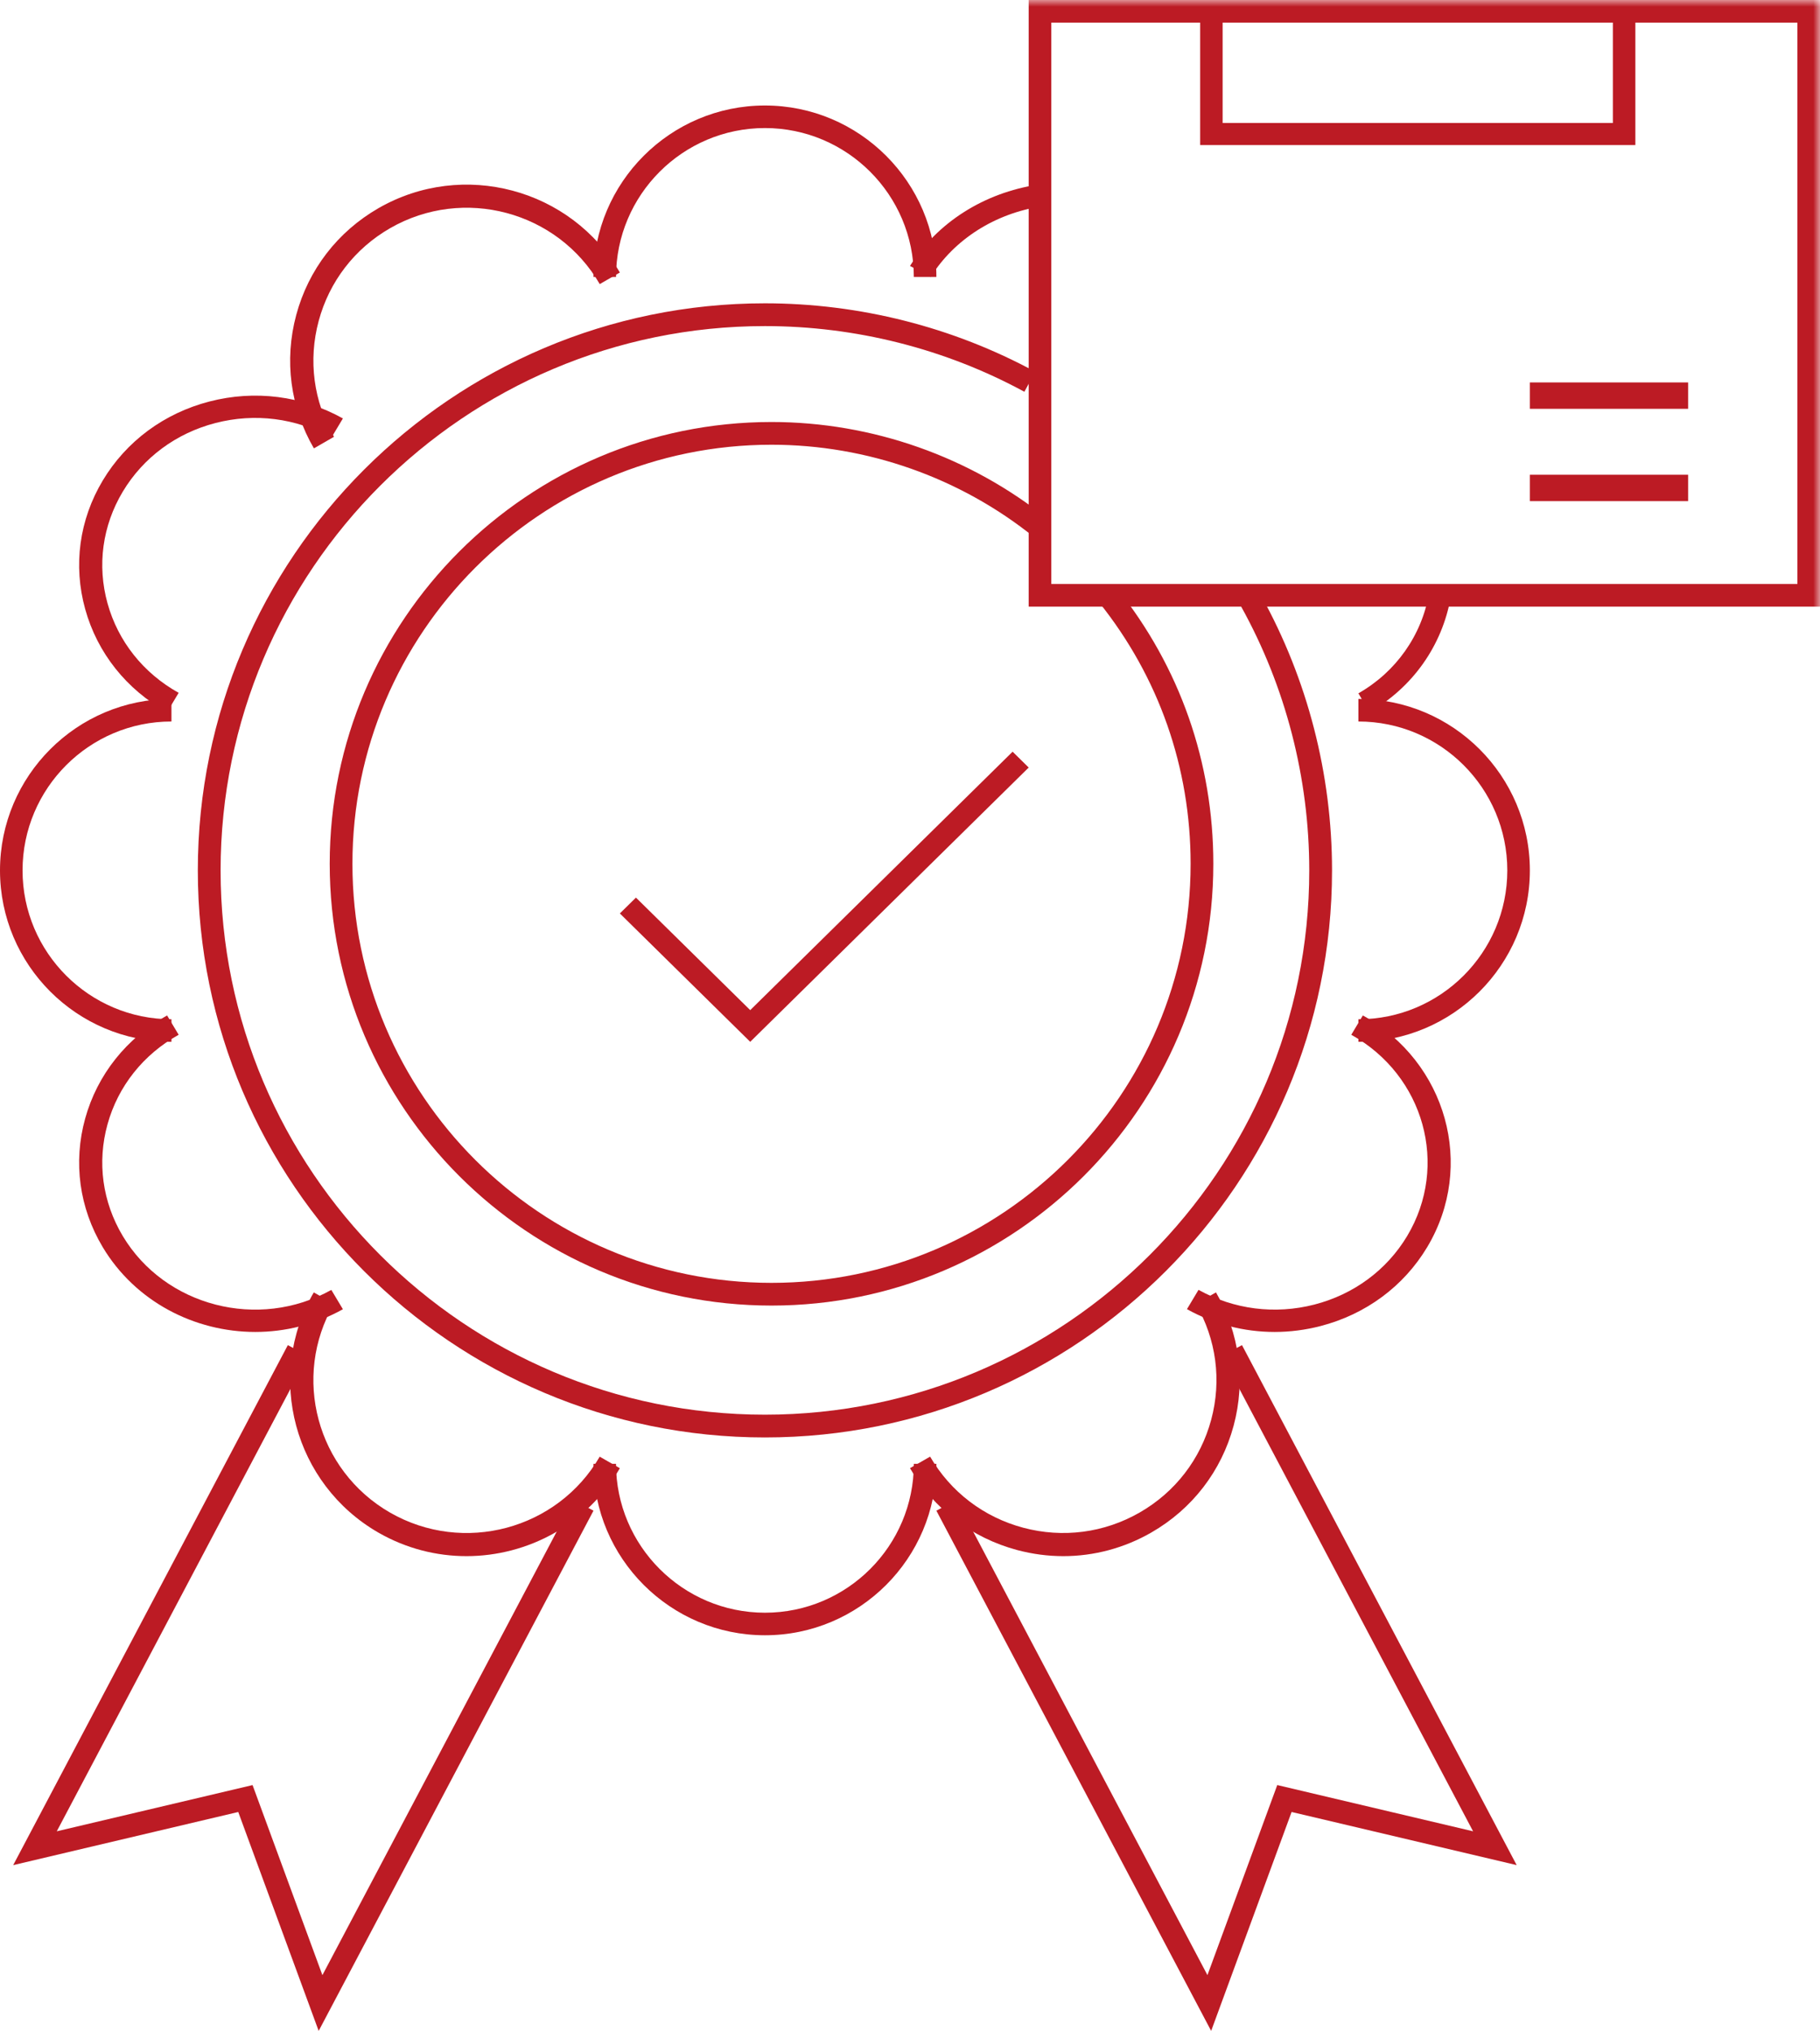
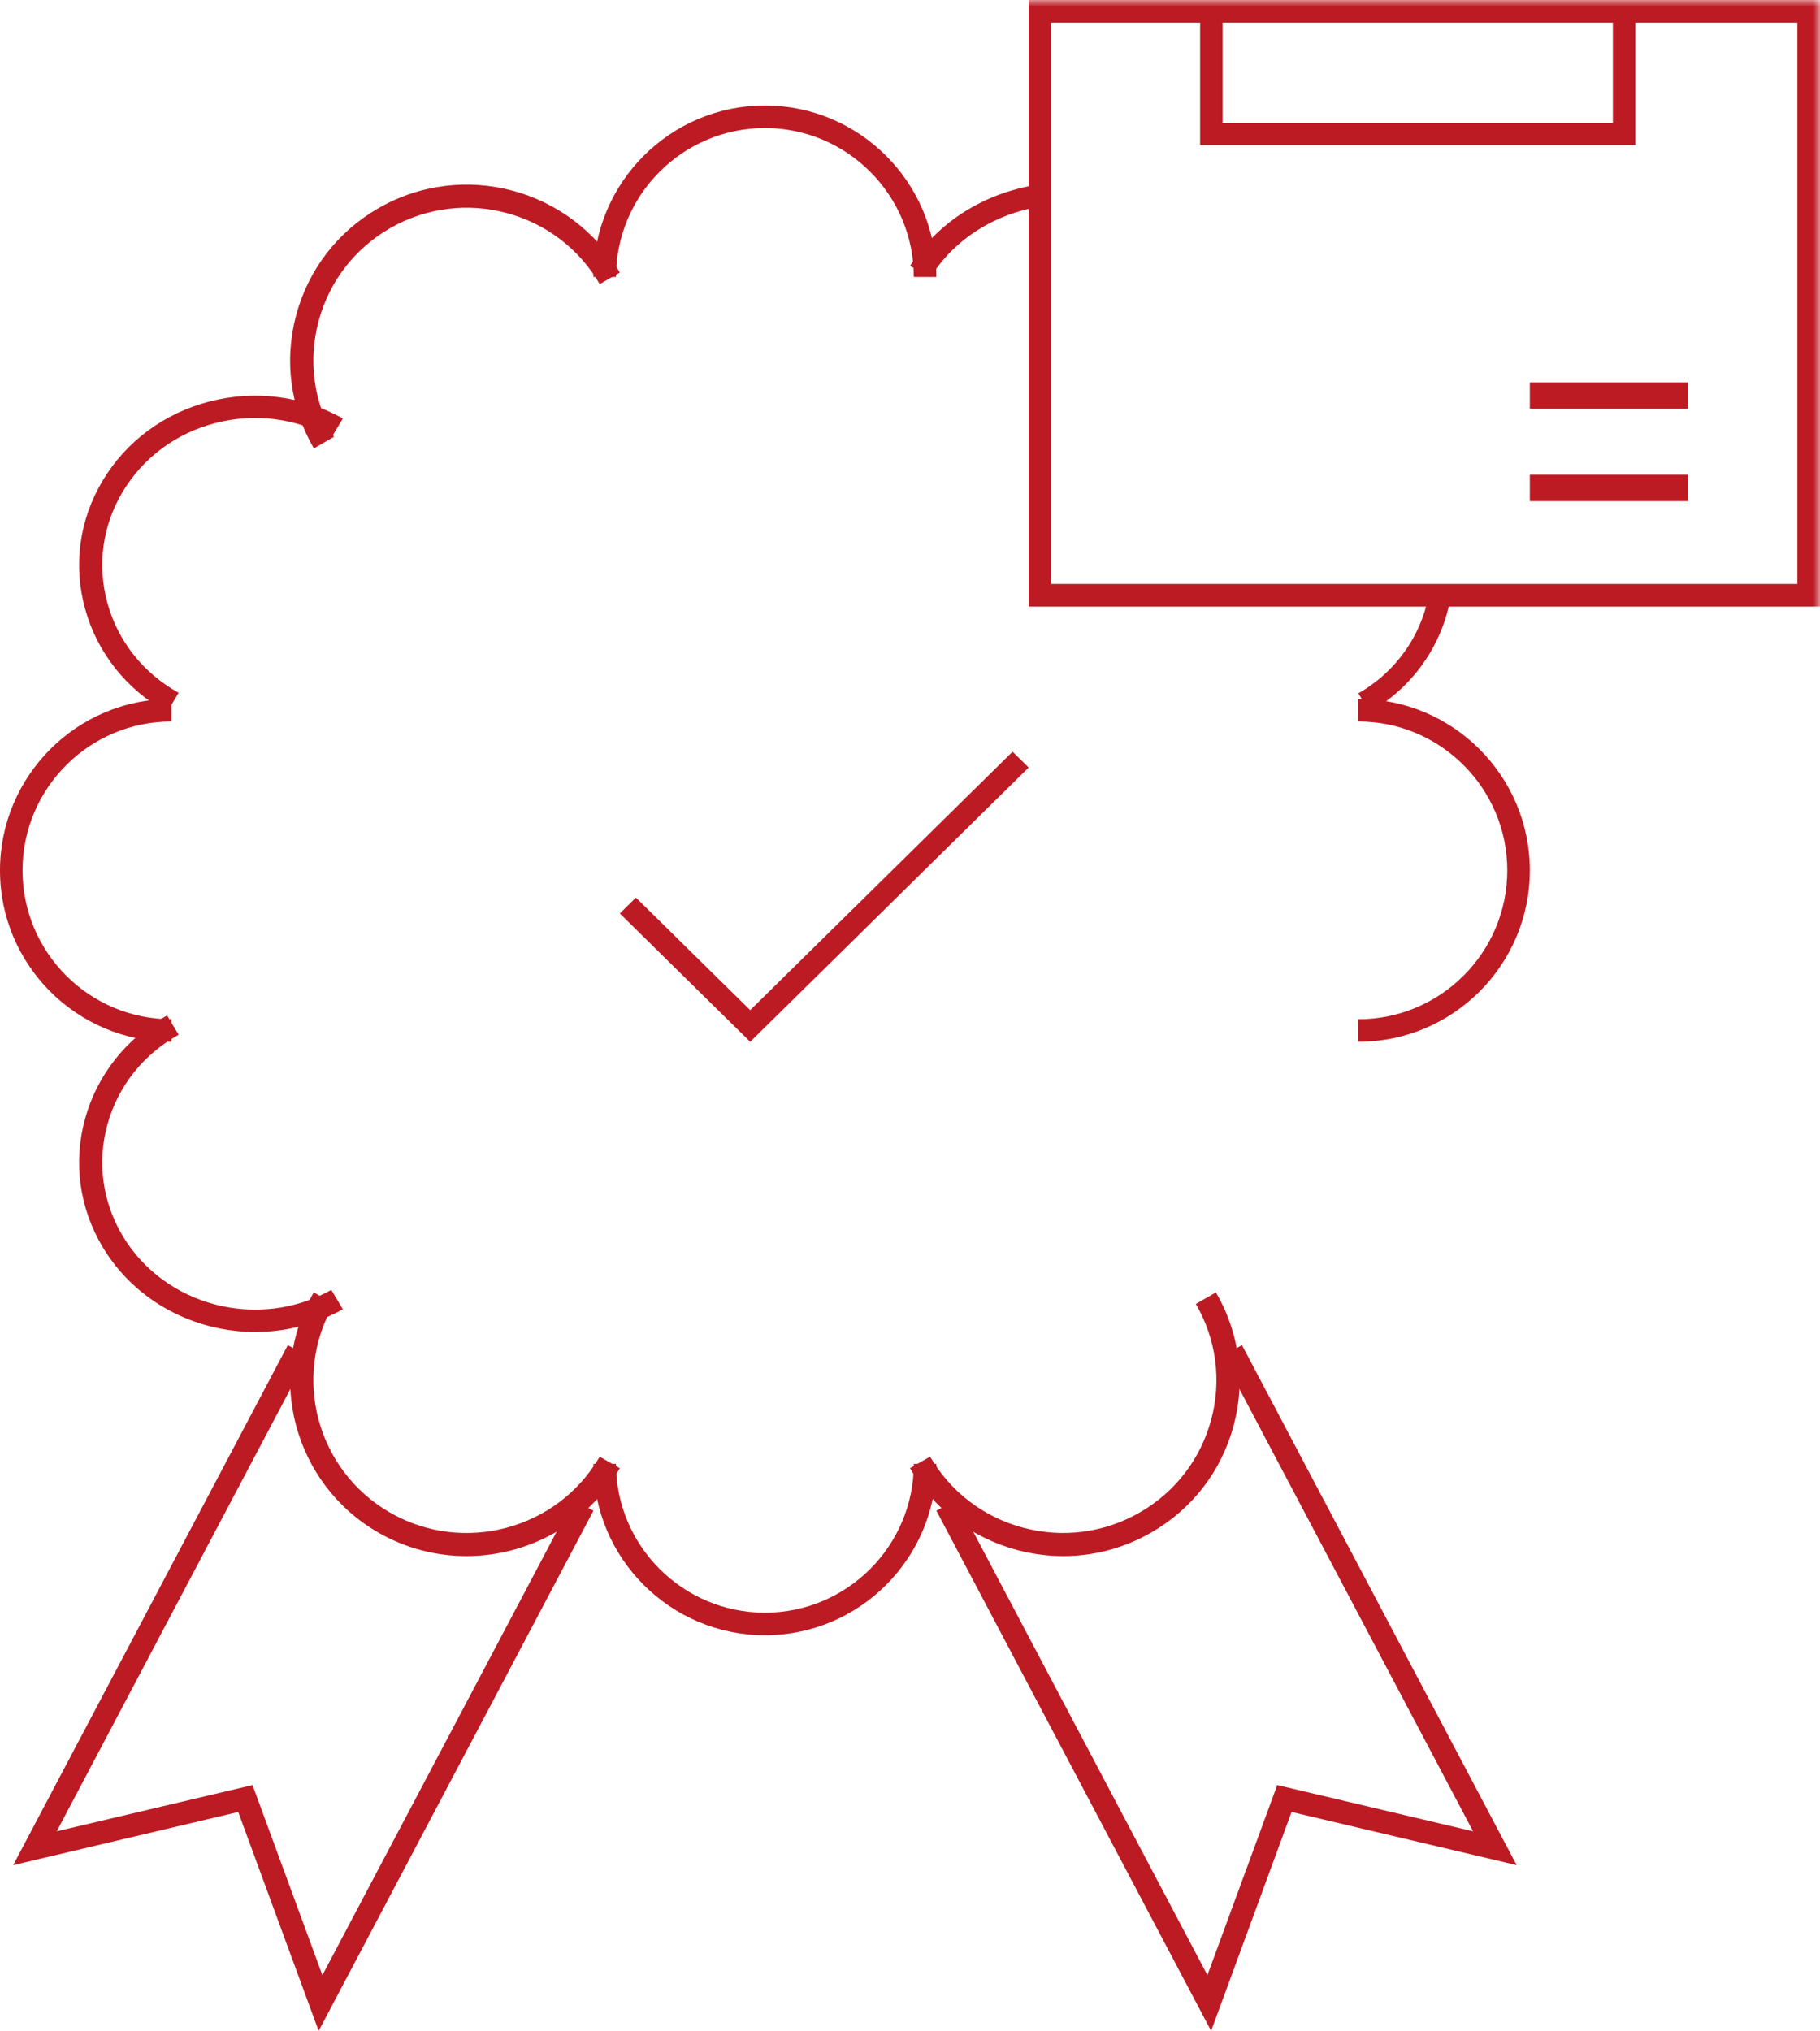
<svg xmlns="http://www.w3.org/2000/svg" xmlns:xlink="http://www.w3.org/1999/xlink" width="138px" height="154px" viewBox="0 0 138 154" version="1.1">
  <title>448573F1-1A88-42C4-B77F-30E4AD626B49</title>
  <defs>
    <polygon id="path-1" points="0 154 138 154 138 0 0 0" />
  </defs>
  <g id="Page-1" stroke="none" stroke-width="1" fill="none" fill-rule="evenodd">
    <g id="企業社會責任" transform="translate(-1311, -5368)">
      <g id="Group-40" transform="translate(1311, 5368)">
-         <path d="M58,109 C34.29,109 15,89.711 15,66.002 C15,42.291 34.29,23 58,23 C65.159,23 72.246,24.794 78.497,28.19 L77.672,29.707 C71.675,26.448 64.871,24.727 58,24.727 C35.242,24.727 16.727,43.242 16.727,66.002 C16.727,88.759 35.242,107.273 58,107.273 C80.758,107.273 99.273,88.759 99.273,66.002 C99.273,58.999 97.487,52.081 94.109,45.995 L95.618,45.157 C99.139,51.499 101,58.707 101,66.002 C101,89.711 81.71,109 58,109" id="Fill-1" fill="#BC1B24" />
-         <path d="M58.5,99 C40.028,99 25,83.973 25,65.501 C25,47.029 40.028,32 58.5,32 C66.12,32 73.576,34.627 79.497,39.397 L78.417,40.738 C72.801,36.214 65.728,33.723 58.5,33.723 C40.978,33.723 26.723,47.979 26.723,65.501 C26.723,83.022 40.978,97.277 58.5,97.277 C76.022,97.277 90.277,83.022 90.277,65.501 C90.277,58.203 87.873,51.341 83.322,45.657 L84.667,44.581 C89.464,50.574 92,57.807 92,65.501 C92,83.973 76.971,99 58.5,99" id="Fill-3" fill="#BC1B24" />
        <path d="M71,21 L69.29,21 C69.29,14.775 64.225,9.71 58,9.71 C51.775,9.71 46.71,14.775 46.71,21 L45,21 C45,13.832 50.832,8 58,8 C65.168,8 71,13.832 71,21" id="Fill-5" fill="#BC1B24" />
        <path d="M23.801,34 C22.011,30.916 21.536,27.323 22.462,23.882 C23.388,20.44 25.604,17.565 28.701,15.784 C35.098,12.107 43.307,14.298 47,20.665 L45.475,21.542 C42.267,16.012 35.138,14.108 29.582,17.302 C26.892,18.849 24.968,21.347 24.164,24.336 C23.36,27.324 23.772,30.445 25.325,33.122 L23.801,34 Z" id="Fill-7" fill="#BC1B24" />
        <path d="M12.67,54 C9.587,52.284 7.383,49.512 6.461,46.194 C5.538,42.875 6.011,39.41 7.791,36.437 C9.572,33.461 12.448,31.332 15.887,30.444 C19.328,29.554 22.919,30.012 26,31.73 L25.123,33.193 C22.448,31.701 19.329,31.304 16.341,32.076 C13.354,32.848 10.857,34.698 9.309,37.282 C7.763,39.865 7.353,42.874 8.154,45.756 C8.955,48.638 10.87,51.045 13.546,52.536 L12.67,54 Z" id="Fill-9" fill="#BC1B24" />
        <path d="M13,79 C5.832,79 0,73.17 0,66.003 C0,58.833 5.832,53 13,53 L13,54.71 C6.774,54.71 1.71,59.776 1.71,66.003 C1.71,72.227 6.774,77.29 13,77.29 L13,79 Z" id="Fill-11" fill="#BC1B24" />
        <path d="M19.357,101 C14.747,101 10.259,98.694 7.791,94.572 C6.011,91.597 5.538,88.13 6.46,84.809 C7.382,81.49 9.588,78.716 12.67,77 L13.547,78.465 C10.869,79.956 8.954,82.365 8.154,85.247 C7.353,88.131 7.763,91.142 9.309,93.726 C12.504,99.061 19.598,100.894 25.123,97.812 L26,99.278 C23.906,100.445 21.617,101 19.357,101" id="Fill-13" fill="#BC1B24" />
        <path d="M35.371,118 C33.1,118 30.8,117.426 28.695,116.218 C22.297,112.536 20.099,104.364 23.793,98 L25.319,98.877 C22.11,104.404 24.02,111.501 29.576,114.698 C35.133,117.891 42.266,115.988 45.473,110.457 L47,111.334 C44.52,115.607 40.006,118 35.371,118" id="Fill-15" fill="#BC1B24" />
        <path d="M57.999,124 C50.831,123.996 45,118.164 45,111 L46.709,111 C46.709,117.221 51.774,122.286 57.999,122.29 C64.225,122.29 69.291,117.226 69.291,111 L71,111 C71,118.168 65.168,124 57.999,124" id="Fill-17" fill="#BC1B24" />
        <path d="M80.625,118 C79.461,118 78.29,117.847 77.134,117.54 C73.677,116.618 70.788,114.412 69,111.33 L70.525,110.454 C72.078,113.13 74.587,115.045 77.59,115.847 C80.592,116.646 83.729,116.236 86.418,114.69 C89.109,113.144 91.033,110.646 91.837,107.659 C92.641,104.672 92.228,101.552 90.673,98.876 L92.2,98 C93.988,101.081 94.464,104.673 93.538,108.112 C92.613,111.552 90.398,114.428 87.298,116.209 C85.236,117.394 82.947,118 80.625,118" id="Fill-19" fill="#BC1B24" />
-         <path d="M96.644,101 C94.333,101 92.053,100.416 90,99.272 L90.877,97.807 C93.555,99.298 96.677,99.693 99.665,98.923 C102.654,98.151 105.153,96.303 106.699,93.722 C109.889,88.387 107.988,81.543 102.46,78.465 L103.336,77 C109.703,80.544 111.892,88.425 108.217,94.567 C106.437,97.54 103.561,99.667 100.119,100.556 C98.968,100.853 97.802,101 96.644,101" id="Fill-21" fill="#BC1B24" />
        <path d="M103,79 L103,77.29 C109.225,77.289 114.29,72.225 114.29,66.002 C114.29,59.775 109.225,54.71 103,54.71 L103,53 C110.169,53 116,58.832 116,66.002 C116,73.167 110.169,78.998 103,79" id="Fill-23" fill="#BC1B24" />
        <path d="M103.835,54 L103,52.574 C105.842,50.956 107.793,48.196 108.354,45 L110,45.281 C109.354,48.959 107.107,52.138 103.835,54" id="Fill-25" fill="#BC1B24" />
        <path d="M70.571,21 L69,20.167 C71.072,16.871 74.608,14.623 78.704,14 L79,15.644 C75.443,16.186 72.37,18.138 70.571,21" id="Fill-27" fill="#BC1B24" />
        <polygon id="Fill-29" fill="#BC1B24" points="56.885 79 47 69.265 48.22 68.064 56.885 76.597 76.78 57 78 58.202" />
        <polygon id="Fill-31" fill="#BC1B24" points="24.163 154 18.065 137.401 1 141.43 21.825 102 23.345 102.817 4.305 138.865 19.15 135.36 24.446 149.773 43.481 113.736 45 114.554" />
        <polygon id="Fill-33" fill="#BC1B24" points="91.835 154 71 114.553 72.52 113.736 91.553 149.771 96.847 135.359 111.695 138.865 92.653 102.817 94.173 102 115 141.429 97.934 137.4" />
        <mask id="mask-2" fill="white">
          <use xlink:href="#path-1" />
        </mask>
        <g id="Clip-36" />
        <path d="M79.715,44.284 L136.285,44.284 L136.285,1.716 L79.715,1.716 L79.715,44.284 Z M78,46 L138,46 L138,0 L78,0 L78,46 Z" id="Fill-35" fill="#BC1B24" mask="url(#mask-2)" />
        <polygon id="Fill-37" fill="#BC1B24" mask="url(#mask-2)" points="124 11 91 11 91 1 92.705 1 92.705 9.325 122.295 9.325 122.295 1 124 1" />
        <polygon id="Fill-38" fill="#BC1B24" mask="url(#mask-2)" points="116 31 128 31 128 29 116 29" />
        <polygon id="Fill-39" fill="#BC1B24" mask="url(#mask-2)" points="116 38 128 38 128 36 116 36" />
      </g>
    </g>
  </g>
</svg>